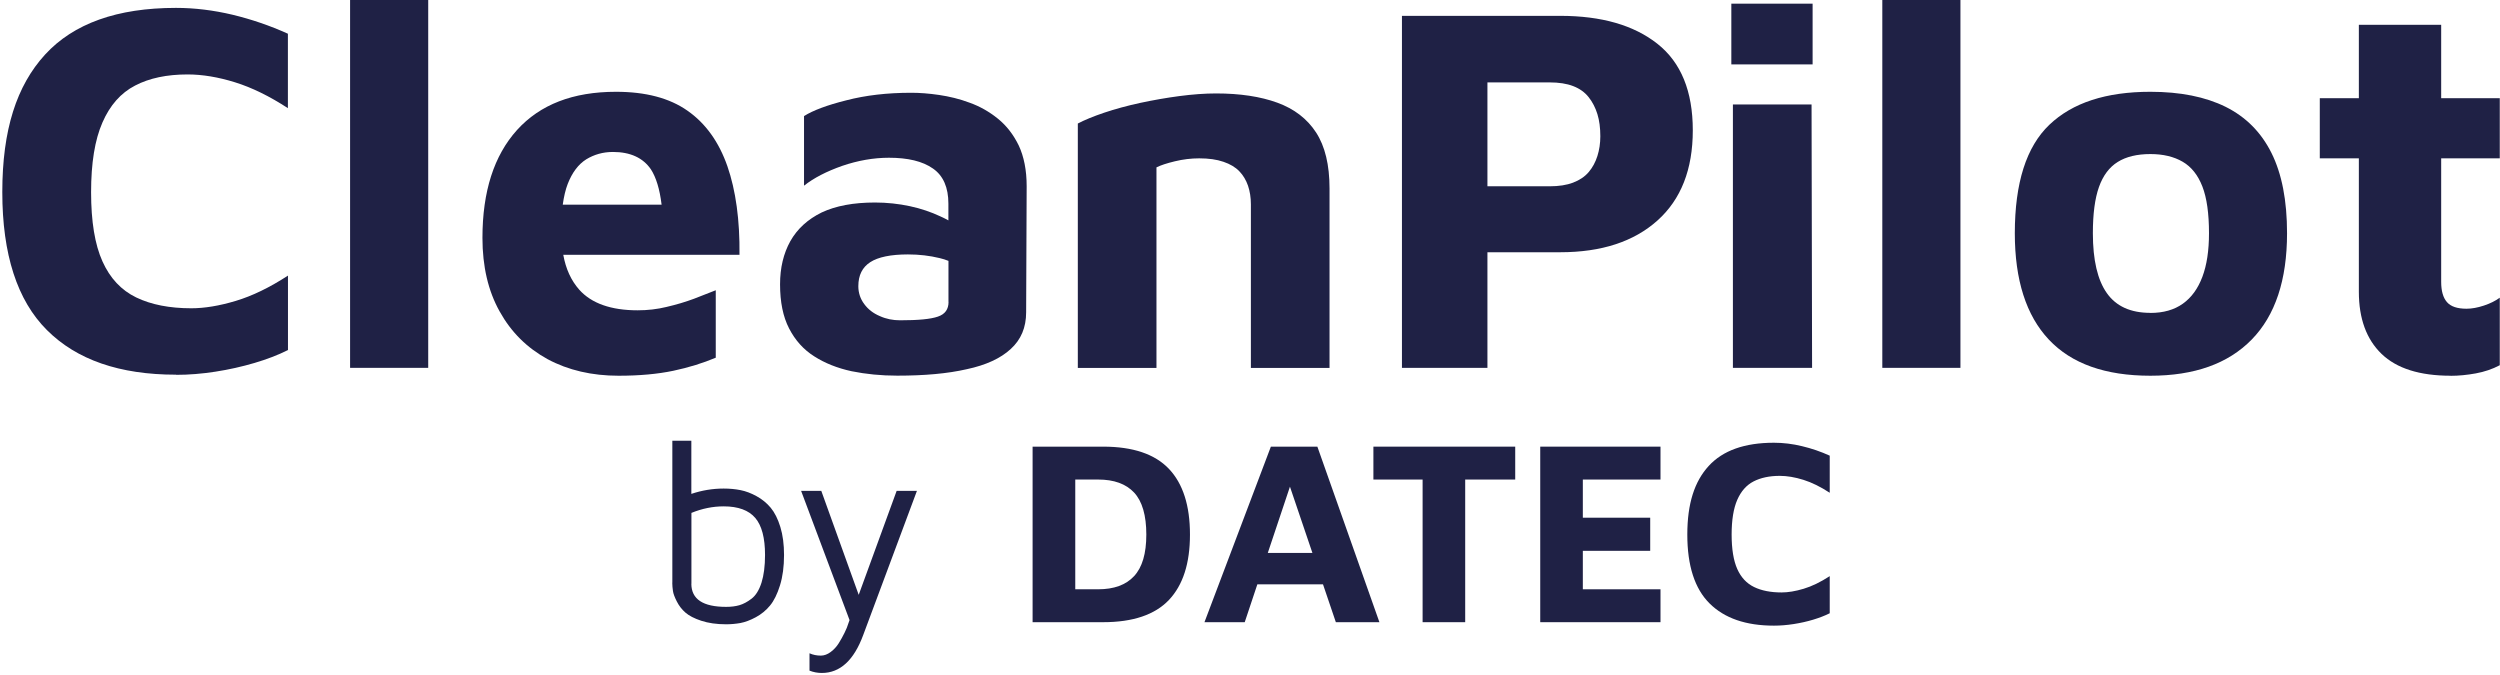
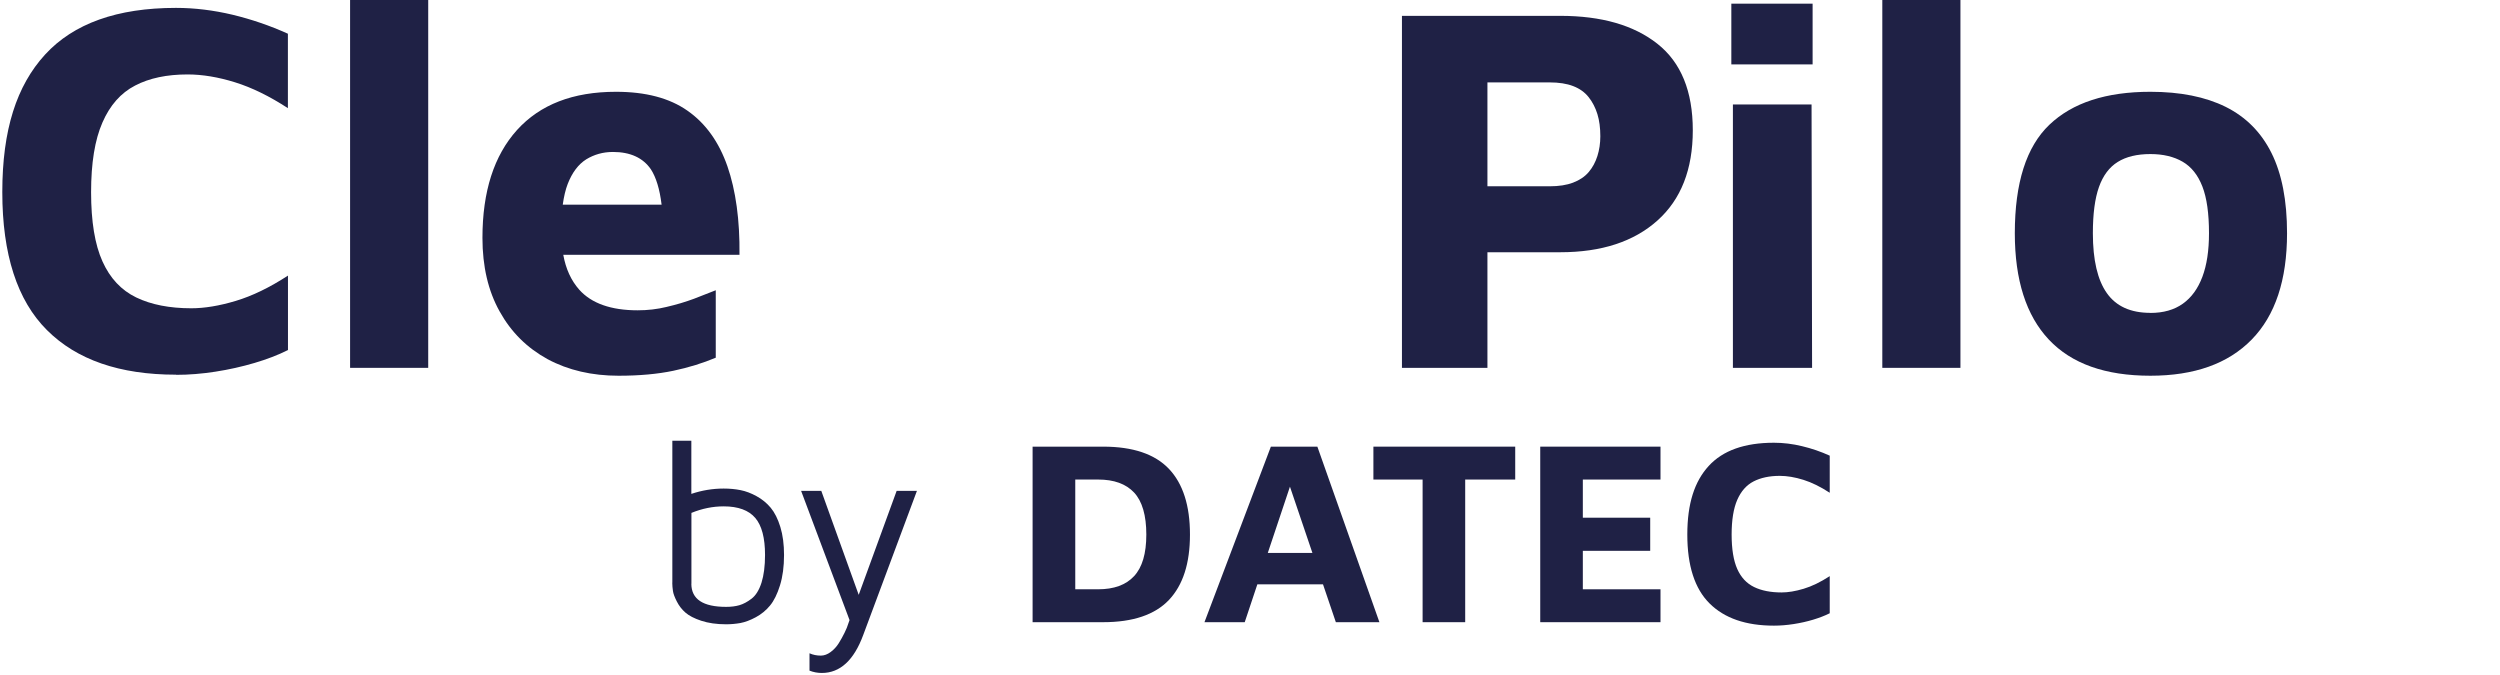
<svg xmlns="http://www.w3.org/2000/svg" width="578" height="156" viewBox="0 0 578 156" fill="none">
  <path d="M40.685 86.626C27.66 86.626 17.726 83.187 10.849 76.31C3.971 69.45 0.533 58.804 0.533 44.407C0.533 30.01 3.832 19.833 10.415 12.626C17.014 5.436 27.087 1.823 40.685 1.823C44.992 1.823 49.351 2.362 53.745 3.404C58.139 4.463 62.411 5.922 66.562 7.798V25.008C62.324 22.247 58.26 20.25 54.353 19.034C50.445 17.818 46.781 17.21 43.377 17.21C38.584 17.21 34.52 18.061 31.237 19.781C27.938 21.483 25.419 24.331 23.683 28.325C21.929 32.32 21.06 37.686 21.06 44.442C21.06 51.198 21.929 56.529 23.683 60.419C25.437 64.327 28.042 67.106 31.498 68.773C34.954 70.44 39.209 71.274 44.245 71.274C47.25 71.274 50.671 70.718 54.492 69.572C58.312 68.425 62.342 66.48 66.579 63.719V80.93C64.304 82.076 61.716 83.066 58.833 83.917C55.95 84.768 52.946 85.445 49.803 85.931C46.677 86.418 43.637 86.661 40.72 86.661L40.685 86.626Z" fill="#1F2145" />
  <path d="M99.003 85.046H80.941V0H99.003V85.046Z" fill="#1F2145" />
  <path d="M154.195 70.944C151.937 71.499 149.697 71.743 147.439 71.743C141.239 71.743 136.741 70.127 133.928 66.984C132.052 64.865 130.819 62.191 130.229 58.908H170.971C171.058 50.885 170.12 44.042 168.175 38.433C166.213 32.823 163.156 28.534 158.953 25.599C154.785 22.664 149.263 21.222 142.42 21.222C132.486 21.222 124.88 24.157 119.531 30.062C114.216 35.967 111.542 44.251 111.542 55.001C111.542 61.583 112.862 67.279 115.536 72.038C118.176 76.796 121.858 80.443 126.616 83.048C131.375 85.601 136.863 86.869 143.011 86.869C147.804 86.869 152.024 86.487 155.671 85.723C159.283 84.959 162.548 83.934 165.483 82.701V67.106C164.077 67.661 162.427 68.287 160.464 69.068C158.502 69.797 156.435 70.423 154.177 70.944H154.195ZM131.253 42.532C132.278 39.892 133.719 37.981 135.543 36.835C137.366 35.724 139.416 35.133 141.708 35.133C145.737 35.133 148.672 36.488 150.496 39.162C151.677 40.986 152.528 43.712 152.962 47.325H130.107C130.367 45.449 130.75 43.834 131.253 42.532Z" fill="#1F2145" />
-   <path d="M235.559 33.692C234.326 31.139 232.711 29.055 230.714 27.44C228.716 25.825 226.546 24.591 224.166 23.741C221.822 22.855 219.442 22.299 217.115 21.952C214.736 21.604 212.617 21.448 210.655 21.448C205.097 21.448 200.113 22.038 195.702 23.185C191.239 24.296 187.974 25.529 185.89 26.832V42.931C188.147 41.142 191.117 39.614 194.729 38.346C198.342 37.113 201.954 36.47 205.514 36.47C209.891 36.47 213.295 37.269 215.709 38.971C218.088 40.621 219.269 43.348 219.269 47.082V50.954C218.713 50.659 218.088 50.312 217.393 50.017C215.309 49.044 212.982 48.228 210.377 47.672C207.789 47.116 205.063 46.821 202.301 46.821C197.334 46.821 193.253 47.585 189.988 49.114C186.758 50.694 184.344 52.9 182.729 55.748C181.148 58.596 180.35 61.913 180.35 65.734C180.35 69.815 181.027 73.201 182.434 75.928C183.84 78.655 185.751 80.808 188.252 82.388C190.718 83.969 193.601 85.115 196.883 85.827C200.2 86.504 203.725 86.852 207.459 86.852C213.711 86.852 219.06 86.383 223.524 85.358C227.935 84.42 231.339 82.857 233.683 80.686C236.063 78.516 237.244 75.72 237.244 72.194L237.365 43.053C237.365 39.319 236.723 36.175 235.542 33.657V33.692H235.559ZM219.304 69.797C219.304 71.499 218.505 72.646 216.837 73.201C215.135 73.792 212.253 74.052 208.085 74.052C206.469 74.052 204.906 73.757 203.413 73.08C201.885 72.437 200.686 71.499 199.801 70.284C198.915 69.103 198.446 67.696 198.446 66.168C198.446 63.615 199.384 61.791 201.207 60.61C203.031 59.429 205.966 58.822 209.908 58.822C212.548 58.822 214.962 59.117 217.254 59.673C217.984 59.846 218.661 60.055 219.286 60.315V69.832V69.797H219.304Z" fill="#1F2145" />
-   <path d="M249.209 28.551C250.755 27.735 252.787 26.901 255.305 26.05C257.823 25.199 260.584 24.453 263.606 23.793C266.611 23.15 269.65 22.612 272.689 22.212C275.728 21.813 278.559 21.604 281.164 21.604C286.687 21.604 291.411 22.317 295.318 23.741C299.226 25.165 302.213 27.457 304.279 30.635C306.346 33.813 307.388 38.12 307.388 43.574V85.063H289.205V47.221C289.205 45.675 288.979 44.251 288.545 42.948C288.093 41.646 287.434 40.534 286.53 39.596C285.627 38.659 284.412 37.929 282.866 37.408C281.32 36.87 279.445 36.609 277.257 36.609C275.381 36.609 273.523 36.835 271.647 37.287C269.771 37.738 268.347 38.207 267.375 38.694V85.063H249.192V28.551H249.209Z" fill="#1F2145" />
  <path d="M343.894 58.318V85.046H324.13V3.664H360.74C370.257 3.664 377.742 5.818 383.195 10.125C388.648 14.432 391.375 21.101 391.375 30.131C391.375 39.162 388.648 46.109 383.195 50.989C377.742 55.869 370.257 58.318 360.74 58.318H343.894ZM343.894 43.07H358.291C360.41 43.07 362.216 42.792 363.709 42.219C365.22 41.646 366.419 40.83 367.304 39.788C368.207 38.728 368.867 37.495 369.319 36.071C369.77 34.647 369.996 33.119 369.996 31.503C369.996 29.558 369.77 27.839 369.319 26.38C368.867 24.921 368.207 23.619 367.304 22.473C366.401 21.326 365.203 20.476 363.709 19.902C362.216 19.329 360.392 19.051 358.291 19.051H343.894V43.087V43.07Z" fill="#1F2145" />
  <path d="M400.284 14.883V0.851H419.075V14.883H400.284ZM400.648 85.046V24.157H418.832L418.953 85.046H400.648Z" fill="#1F2145" />
  <path d="M453.253 85.046H435.191V0H453.253V85.046Z" fill="#1F2145" />
  <path d="M497.174 86.869C486.754 86.869 478.938 84.09 473.694 78.516C468.449 72.941 465.826 64.744 465.826 53.924C465.826 42.288 468.484 33.935 473.815 28.846C479.147 23.758 486.927 21.222 497.174 21.222C504.086 21.222 509.886 22.386 514.558 24.696C519.23 27.023 522.772 30.566 525.169 35.376C527.566 40.187 528.764 46.352 528.764 53.924C528.764 64.744 526.037 72.941 520.584 78.516C515.131 84.09 507.333 86.869 497.156 86.869H497.174ZM497.174 72.35C500.178 72.35 502.679 71.638 504.676 70.214C506.673 68.79 508.167 66.724 509.192 63.997C510.216 61.27 510.72 57.919 510.72 53.924C510.72 49.374 510.216 45.762 509.192 43.122C508.167 40.482 506.656 38.572 504.624 37.391C502.592 36.21 500.109 35.619 497.174 35.619C494.082 35.619 491.564 36.227 489.619 37.443C487.657 38.659 486.215 40.604 485.277 43.243C484.34 45.883 483.871 49.444 483.871 53.924C483.871 60.107 484.947 64.726 487.101 67.766C489.254 70.822 492.606 72.333 497.174 72.333V72.35Z" fill="#1F2145" />
-   <path d="M566.589 86.869C559.434 86.869 554.103 85.185 550.612 81.815C547.121 78.446 545.367 73.653 545.367 67.47V36.609H536.336V22.698H545.367V5.731H564.401V22.698H577.947V36.609H564.401V65.161C564.401 67.279 564.853 68.842 565.738 69.85C566.624 70.874 568.135 71.378 570.254 71.378C571.469 71.378 572.807 71.135 574.283 70.648C575.742 70.162 576.975 69.554 577.947 68.825V84.438C576.245 85.341 574.387 85.966 572.39 86.331C570.393 86.695 568.465 86.887 566.589 86.887V86.869Z" fill="#1F2145" />
  <path d="M155.445 134.732V101.892H159.839V114.187C162.271 113.371 164.754 112.954 167.307 112.954C168.696 112.954 169.999 113.076 171.214 113.319C172.43 113.562 173.681 114.031 174.931 114.726C176.199 115.42 177.276 116.306 178.196 117.4C179.099 118.494 179.846 119.971 180.419 121.846C180.992 123.722 181.27 125.875 181.27 128.324C181.27 130.999 180.957 133.326 180.332 135.34C179.707 137.355 178.943 138.9 178.022 140.012C177.102 141.123 176.008 142.026 174.74 142.704C173.455 143.398 172.274 143.833 171.197 144.041C170.12 144.232 169.009 144.336 167.88 144.336C165.674 144.336 163.764 144.058 162.132 143.52C160.499 142.982 159.283 142.339 158.467 141.627C157.651 140.915 156.991 140.064 156.487 139.074C155.984 138.084 155.671 137.268 155.584 136.625C155.497 135.983 155.428 135.358 155.428 134.732H155.445ZM159.839 134.976C159.857 138.536 162.531 140.307 167.88 140.307C169.009 140.307 170.034 140.186 170.937 139.925C171.84 139.665 172.795 139.161 173.767 138.414C174.74 137.667 175.504 136.434 176.06 134.715C176.598 132.996 176.876 130.86 176.876 128.307C176.876 124.382 176.129 121.516 174.618 119.745C173.107 117.973 170.676 117.07 167.324 117.07C164.806 117.07 162.323 117.574 159.857 118.581V134.976H159.839Z" fill="#1F2145" />
  <path d="M185.195 113.493H189.884L198.532 137.528L207.303 113.493H211.992L199.574 146.82C197.421 152.655 194.225 155.59 190.005 155.59C189.033 155.59 188.077 155.416 187.157 155.052V151.04C187.973 151.405 188.842 151.578 189.779 151.578C190.544 151.578 191.308 151.3 192.072 150.727C192.819 150.172 193.444 149.477 193.93 148.695C194.416 147.914 194.868 147.098 195.267 146.281C195.667 145.465 195.962 144.77 196.118 144.197L196.414 143.364L185.212 113.475L185.195 113.493Z" fill="#1F2145" />
  <path d="M238.737 143.85V103.264H255.044C261.939 103.264 267.01 104.983 270.258 108.404C273.505 111.825 275.12 116.897 275.12 123.583C275.12 130.269 273.505 135.271 270.258 138.709C267.01 142.131 261.939 143.85 255.044 143.85H238.737ZM248.601 136.243H253.898C257.545 136.243 260.324 135.236 262.199 133.204C264.092 131.172 265.03 127.977 265.03 123.583C265.03 119.189 264.092 115.889 262.199 113.875C260.306 111.86 257.545 110.87 253.898 110.87H248.601V136.243Z" fill="#1F2145" />
  <path d="M304.575 103.264H293.825L278.473 143.85H287.781L290.699 135.097H305.878L308.847 143.85H318.92L304.575 103.264ZM293.113 127.838L298.236 112.52L303.429 127.838H293.113Z" fill="#1F2145" />
  <path d="M328.906 143.85V110.87H317.531V103.264H350.319V110.87H338.753V143.85H328.889H328.906Z" fill="#1F2145" />
  <path d="M356.103 143.85V103.264H383.907V110.87H365.95V119.693H381.528V127.351H365.95V136.243H383.907V143.85H356.103Z" fill="#1F2145" />
  <path d="M410.131 144.649C403.635 144.649 398.686 142.93 395.247 139.508C391.809 136.087 390.107 130.773 390.107 123.6C390.107 116.428 391.757 111.339 395.039 107.744C398.321 104.149 403.358 102.361 410.131 102.361C412.284 102.361 414.455 102.621 416.643 103.159C418.832 103.68 420.968 104.41 423.034 105.348V113.927C420.933 112.555 418.901 111.548 416.956 110.94C415.011 110.332 413.187 110.019 411.485 110.019C409.089 110.019 407.074 110.454 405.424 111.304C403.774 112.155 402.524 113.58 401.656 115.559C400.787 117.557 400.353 120.231 400.353 123.583C400.353 126.935 400.787 129.609 401.656 131.554C402.524 133.499 403.827 134.889 405.546 135.722C407.265 136.556 409.384 136.973 411.902 136.973C413.396 136.973 415.098 136.695 417.008 136.122C418.918 135.549 420.916 134.576 423.034 133.204V141.783C421.906 142.356 420.603 142.843 419.179 143.277C417.737 143.711 416.244 144.041 414.681 144.284C413.118 144.527 411.607 144.649 410.148 144.649H410.131Z" fill="#1F2145" />
</svg>